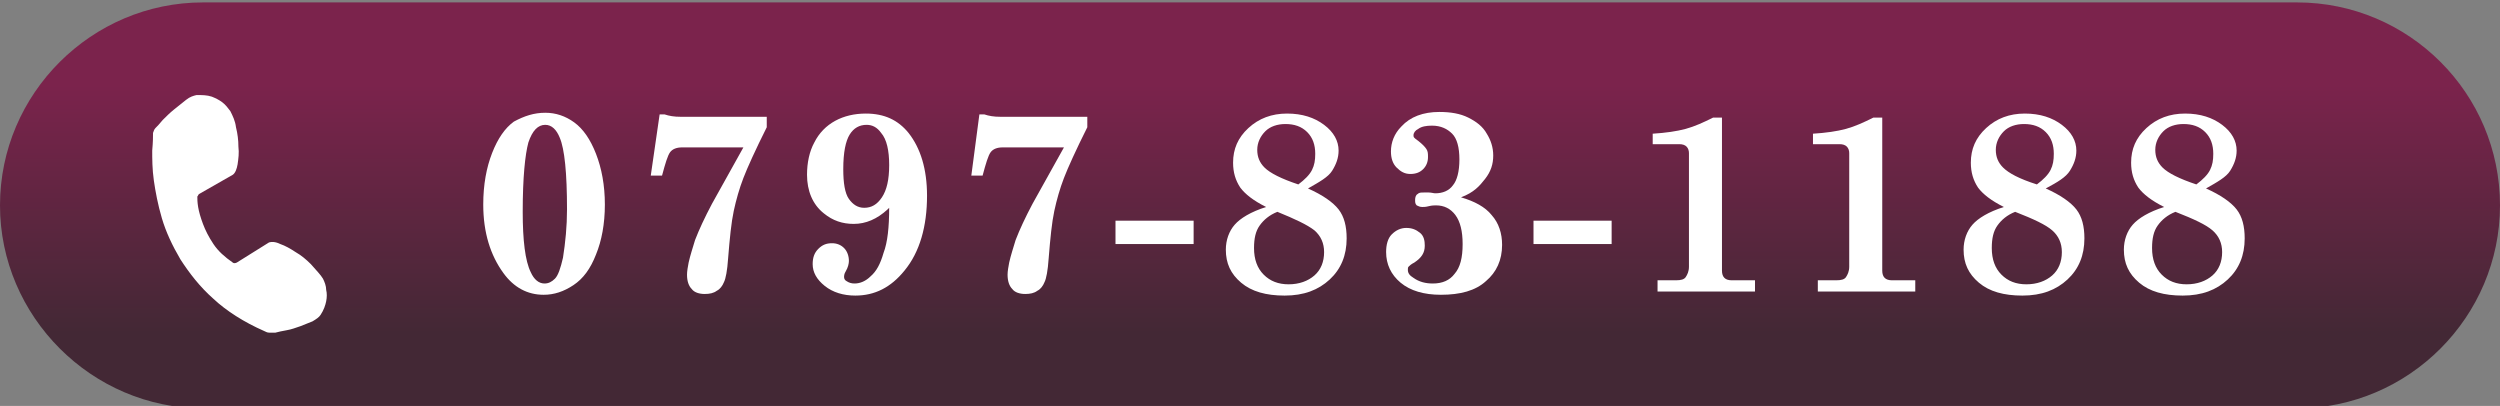
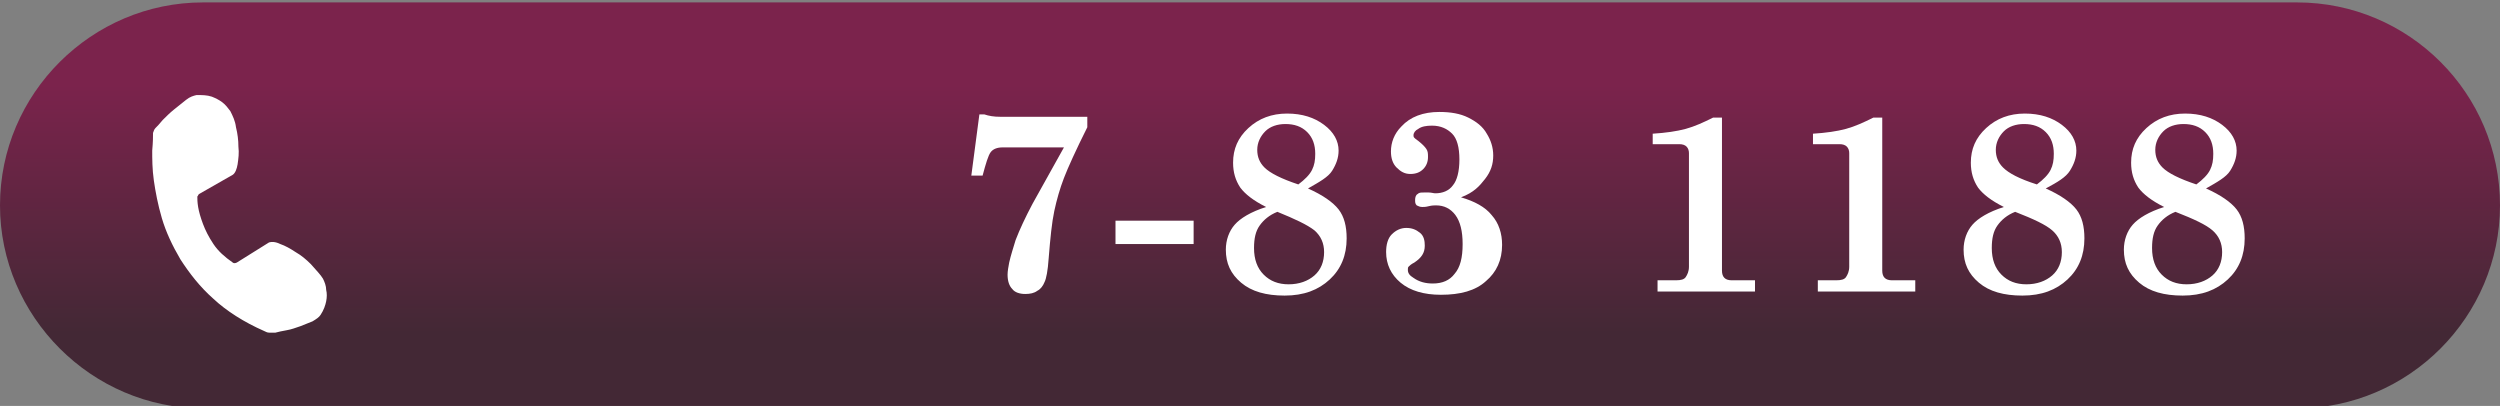
<svg xmlns="http://www.w3.org/2000/svg" version="1.1" id="レイヤー_1" x="0px" y="0px" viewBox="0 0 310.4 50.4" style="enable-background:new 0 0 310.4 50.4;" xml:space="preserve">
  <rect x="0" y="0" width="310.4" height="50.4" fill="#808080" stroke="none" />
  <style type="text/css">
	.st0{fill:url(#SVGID_1_);}
	.st1{fill:#FFFFFF;}
</style>
  <g>
    <linearGradient id="SVGID_1_" gradientUnits="userSpaceOnUse" x1="155.228" y1="-9.027" x2="155.228" y2="51.843">
      <stop offset="0.321" style="stop-color:#7B234C" />
      <stop offset="0.828" style="stop-color:#432835" />
    </linearGradient>
    <path class="st0" d="M285.2,50.7h-260C11.4,50.7,0,39.3,0,25.5v0C0,11.6,11.4,0.3,25.2,0.3h260c13.9,0,25.2,11.3,25.2,25.2v0   C310.4,39.3,299.1,50.7,285.2,50.7z" />
    <g>
-       <path class="st1" d="M67.7,14c1.3,0,2.5,0.4,3.6,1.2c1.1,0.8,2,2.1,2.7,3.9s1.1,3.9,1.1,6.3c0,2.4-0.4,4.5-1.1,6.2    c-0.7,1.8-1.6,3-2.8,3.8s-2.4,1.2-3.7,1.2c-2,0-3.7-0.9-5-2.7c-1.6-2.2-2.5-5-2.5-8.5c0-2.5,0.4-4.6,1.1-6.4    c0.7-1.8,1.6-3.1,2.7-3.9C65.1,14.4,66.3,14,67.7,14z M70.4,26c0-4.5-0.3-7.5-0.9-8.9c-0.4-1-1-1.6-1.8-1.6    c-0.9,0-1.6,0.7-2.1,2.2c-0.4,1.5-0.7,4.3-0.7,8.6c0,3.5,0.3,6.1,1,7.5c0.4,0.9,1,1.4,1.7,1.4c0.5,0,0.9-0.2,1.3-0.6    c0.4-0.4,0.7-1.3,1-2.6C70.2,30.1,70.4,28.1,70.4,26z" />
-       <path class="st1" d="M81.9,14.2h0.6c0.6,0.2,1.2,0.3,2,0.3h10.7v1.3c-1.4,2.8-2.4,5-2.9,6.3s-0.9,2.7-1.2,4.1s-0.5,3.4-0.7,5.9    c-0.1,1.5-0.3,2.5-0.5,2.9c-0.2,0.5-0.5,0.9-0.9,1.1c-0.4,0.3-0.9,0.4-1.5,0.4c-0.7,0-1.3-0.2-1.6-0.6c-0.4-0.4-0.6-1-0.6-1.8    c0-0.4,0.1-1,0.2-1.5c0.2-0.9,0.5-1.8,0.8-2.8c0.5-1.3,1.2-2.8,2.1-4.5l3.9-7h-7.6c-0.7,0-1.2,0.2-1.5,0.6c-0.3,0.4-0.6,1.4-1,2.9    h-1.4L81.9,14.2z" />
-       <path class="st1" d="M110.4,25.8l-0.2,0.2c-1.3,1.2-2.7,1.8-4.2,1.8c-1.4,0-2.6-0.4-3.7-1.3c-1.4-1.1-2.1-2.8-2.1-4.8    c0-1.5,0.3-2.9,0.9-4c0.6-1.2,1.5-2.1,2.6-2.7c1.1-0.6,2.4-0.9,3.8-0.9c2.3,0,4,0.8,5.3,2.4c1.5,1.9,2.3,4.5,2.3,7.8    c0,3.8-0.9,7-2.8,9.3c-1.7,2.1-3.7,3.1-6.1,3.1c-1.5,0-2.8-0.4-3.8-1.2c-1-0.8-1.5-1.7-1.5-2.7c0-0.8,0.2-1.4,0.7-1.9    c0.5-0.5,1-0.7,1.7-0.7c0.6,0,1.1,0.2,1.5,0.6c0.4,0.4,0.6,1,0.6,1.6c0,0.3-0.1,0.8-0.4,1.3c-0.2,0.3-0.2,0.6-0.2,0.7    c0,0.2,0.1,0.4,0.3,0.5c0.3,0.2,0.6,0.3,1,0.3c0.7,0,1.4-0.3,2-0.9c0.7-0.6,1.2-1.5,1.6-2.9C110.2,30.1,110.4,28.2,110.4,25.8z     M107.6,15.5c-0.9,0-1.6,0.4-2.1,1.2c-0.5,0.8-0.8,2.2-0.8,4.3c0,1.7,0.2,3,0.7,3.7c0.5,0.7,1.1,1.1,1.9,1.1    c0.9,0,1.6-0.4,2.2-1.3s0.9-2.2,0.9-4c0-1.8-0.3-3.2-1-4C108.9,15.8,108.3,15.5,107.6,15.5z" />
      <path class="st1" d="M121.6,14.2h0.6c0.6,0.2,1.2,0.3,2,0.3H135v1.3c-1.4,2.8-2.4,5-2.9,6.3s-0.9,2.7-1.2,4.1s-0.5,3.4-0.7,5.9    c-0.1,1.5-0.3,2.5-0.5,2.9c-0.2,0.5-0.5,0.9-0.9,1.1c-0.4,0.3-0.9,0.4-1.5,0.4c-0.7,0-1.3-0.2-1.6-0.6c-0.4-0.4-0.6-1-0.6-1.8    c0-0.4,0.1-1,0.2-1.5c0.2-0.9,0.5-1.8,0.8-2.8c0.5-1.3,1.2-2.8,2.1-4.5l3.9-7h-7.6c-0.7,0-1.2,0.2-1.5,0.6c-0.3,0.4-0.6,1.4-1,2.9    h-1.4L121.6,14.2z" />
      <path class="st1" d="M138.5,27.4h9.7v2.9h-9.7V27.4z" />
      <path class="st1" d="M162.4,23.4c1.8,0.8,3.1,1.7,3.8,2.6c0.7,0.9,1,2.1,1,3.6c0,2.1-0.7,3.8-2.1,5.1c-1.4,1.3-3.2,2-5.6,2    c-2.3,0-4.1-0.5-5.4-1.6s-1.9-2.4-1.9-4.1c0-1.2,0.4-2.3,1.1-3.1c0.7-0.8,2-1.6,3.9-2.2c-1.6-0.8-2.6-1.6-3.2-2.4    c-0.6-0.9-0.9-1.9-0.9-3.1c0-1.7,0.6-3.1,1.9-4.3c1.3-1.2,2.9-1.8,4.8-1.8c1.9,0,3.4,0.5,4.6,1.4c1.2,0.9,1.8,2,1.8,3.2    c0,0.9-0.3,1.7-0.8,2.5S163.8,22.6,162.4,23.4z M158.6,26.3c-1,0.4-1.7,1-2.2,1.7c-0.5,0.7-0.7,1.6-0.7,2.8c0,1.4,0.4,2.5,1.2,3.3    c0.8,0.8,1.8,1.2,3.1,1.2c1.3,0,2.4-0.4,3.2-1.1c0.8-0.7,1.2-1.7,1.2-2.9c0-1.1-0.4-2-1.2-2.7C162.3,27.9,160.8,27.2,158.6,26.3z     M161.2,22.9c0.8-0.6,1.4-1.2,1.7-1.8c0.3-0.6,0.4-1.2,0.4-2c0-1.1-0.3-2-1-2.7c-0.7-0.7-1.6-1-2.7-1c-1,0-1.9,0.3-2.5,0.9    c-0.6,0.6-1,1.4-1,2.3c0,0.9,0.3,1.6,0.9,2.2C157.7,21.5,159.1,22.2,161.2,22.9z" />
      <path class="st1" d="M181.4,24.5c1.7,0.5,3,1.2,3.8,2.2c0.9,1,1.3,2.3,1.3,3.7c0,1.9-0.7,3.4-2,4.5c-1.3,1.2-3.2,1.7-5.6,1.7    c-2.1,0-3.8-0.5-5-1.5s-1.8-2.3-1.8-3.8c0-0.9,0.2-1.7,0.7-2.2c0.5-0.5,1.1-0.8,1.8-0.8c0.7,0,1.2,0.2,1.7,0.6s0.6,1,0.6,1.6    c0,0.9-0.4,1.5-1.3,2.1c-0.4,0.2-0.6,0.4-0.7,0.5c-0.1,0.1-0.1,0.2-0.1,0.4c0,0.4,0.2,0.7,0.7,1c0.7,0.5,1.5,0.7,2.4,0.7    c1.2,0,2.1-0.4,2.7-1.2c0.7-0.8,1-2,1-3.7c0-1.6-0.3-2.8-0.9-3.6c-0.6-0.8-1.4-1.2-2.4-1.2c-0.2,0-0.5,0-0.9,0.1    c-0.4,0.1-0.6,0.1-0.8,0.1c-0.3,0-0.5-0.1-0.7-0.2c-0.2-0.2-0.2-0.4-0.2-0.7c0-0.3,0.1-0.6,0.3-0.7c0.2-0.2,0.4-0.2,0.8-0.2    c0.1,0,0.4,0,0.6,0c0.3,0,0.6,0.1,0.8,0.1c0.9,0,1.7-0.3,2.2-1c0.5-0.6,0.8-1.7,0.8-3.2s-0.3-2.6-0.9-3.2s-1.4-1-2.5-1    c-0.7,0-1.3,0.1-1.7,0.4c-0.4,0.2-0.6,0.5-0.6,0.8c0,0.1,0,0.2,0.1,0.3c0.1,0.1,0.2,0.2,0.5,0.4c0.5,0.4,0.8,0.7,1,1    c0.2,0.3,0.2,0.6,0.2,1c0,0.6-0.2,1.1-0.6,1.5c-0.4,0.4-0.9,0.6-1.6,0.6c-0.7,0-1.2-0.3-1.7-0.8c-0.5-0.5-0.7-1.2-0.7-2    c0-1.1,0.4-2.2,1.3-3.1c1.1-1.2,2.7-1.8,4.7-1.8c1.4,0,2.6,0.2,3.6,0.7c1,0.5,1.8,1.1,2.3,2c0.5,0.8,0.8,1.7,0.8,2.7    c0,1.1-0.3,2-1,2.9S183,23.9,181.4,24.5z" />
-       <path class="st1" d="M190.4,27.4h9.7v2.9h-9.7V27.4z" />
      <path class="st1" d="M205.2,16.6c1.6-0.1,3-0.3,4.1-0.6s2.2-0.8,3.4-1.4h1.1v19c0,0.4,0.1,0.7,0.3,0.9s0.5,0.3,0.9,0.3h2.9v1.4    h-12.1v-1.4h2.3c0.6,0,1-0.1,1.2-0.4c0.2-0.3,0.4-0.7,0.4-1.3V19c0-0.3-0.1-0.6-0.3-0.8c-0.2-0.2-0.5-0.3-0.9-0.3h-3.3V16.6z" />
      <path class="st1" d="M225.1,16.6c1.6-0.1,3-0.3,4.1-0.6s2.2-0.8,3.4-1.4h1.1v19c0,0.4,0.1,0.7,0.3,0.9s0.5,0.3,0.9,0.3h2.9v1.4    h-12.1v-1.4h2.3c0.6,0,1-0.1,1.2-0.4c0.2-0.3,0.4-0.7,0.4-1.3V19c0-0.3-0.1-0.6-0.3-0.8c-0.2-0.2-0.5-0.3-0.9-0.3h-3.3V16.6z" />
      <path class="st1" d="M254,23.4c1.8,0.8,3.1,1.7,3.8,2.6c0.7,0.9,1,2.1,1,3.6c0,2.1-0.7,3.8-2.1,5.1c-1.4,1.3-3.2,2-5.6,2    c-2.3,0-4.1-0.5-5.4-1.6s-1.9-2.4-1.9-4.1c0-1.2,0.4-2.3,1.1-3.1c0.7-0.8,2-1.6,3.9-2.2c-1.6-0.8-2.6-1.6-3.2-2.4    c-0.6-0.9-0.9-1.9-0.9-3.1c0-1.7,0.6-3.1,1.9-4.3c1.3-1.2,2.9-1.8,4.8-1.8c1.9,0,3.4,0.5,4.6,1.4c1.2,0.9,1.8,2,1.8,3.2    c0,0.9-0.3,1.7-0.8,2.5S255.5,22.6,254,23.4z M250.2,26.3c-1,0.4-1.7,1-2.2,1.7c-0.5,0.7-0.7,1.6-0.7,2.8c0,1.4,0.4,2.5,1.2,3.3    c0.8,0.8,1.8,1.2,3.1,1.2c1.3,0,2.4-0.4,3.2-1.1c0.8-0.7,1.2-1.7,1.2-2.9c0-1.1-0.4-2-1.2-2.7C254,27.9,252.5,27.2,250.2,26.3z     M252.9,22.9c0.8-0.6,1.4-1.2,1.7-1.8c0.3-0.6,0.4-1.2,0.4-2c0-1.1-0.3-2-1-2.7c-0.7-0.7-1.6-1-2.7-1c-1,0-1.9,0.3-2.5,0.9    c-0.6,0.6-1,1.4-1,2.3c0,0.9,0.3,1.6,0.9,2.2C249.4,21.5,250.7,22.2,252.9,22.9z" />
      <path class="st1" d="M273.9,23.4c1.8,0.8,3.1,1.7,3.8,2.6c0.7,0.9,1,2.1,1,3.6c0,2.1-0.7,3.8-2.1,5.1c-1.4,1.3-3.2,2-5.6,2    c-2.3,0-4.1-0.5-5.4-1.6s-1.9-2.4-1.9-4.1c0-1.2,0.4-2.3,1.1-3.1c0.7-0.8,2-1.6,3.9-2.2c-1.6-0.8-2.6-1.6-3.2-2.4    c-0.6-0.9-0.9-1.9-0.9-3.1c0-1.7,0.6-3.1,1.9-4.3c1.3-1.2,2.9-1.8,4.8-1.8c1.9,0,3.4,0.5,4.6,1.4c1.2,0.9,1.8,2,1.8,3.2    c0,0.9-0.3,1.7-0.8,2.5S275.3,22.6,273.9,23.4z M270.1,26.3c-1,0.4-1.7,1-2.2,1.7c-0.5,0.7-0.7,1.6-0.7,2.8c0,1.4,0.4,2.5,1.2,3.3    c0.8,0.8,1.8,1.2,3.1,1.2c1.3,0,2.4-0.4,3.2-1.1c0.8-0.7,1.2-1.7,1.2-2.9c0-1.1-0.4-2-1.2-2.7C273.9,27.9,272.4,27.2,270.1,26.3z     M272.7,22.9c0.8-0.6,1.4-1.2,1.7-1.8c0.3-0.6,0.4-1.2,0.4-2c0-1.1-0.3-2-1-2.7c-0.7-0.7-1.6-1-2.7-1c-1,0-1.9,0.3-2.5,0.9    c-0.6,0.6-1,1.4-1,2.3c0,0.9,0.3,1.6,0.9,2.2C269.2,21.5,270.6,22.2,272.7,22.9z" />
    </g>
    <g>
      <path class="st1" d="M40.1,34.6c0.2,0.4,0.4,0.9,0.4,1.4c0.1,0.4,0.1,0.9,0,1.4c-0.1,0.5-0.3,1.1-0.7,1.7c-0.2,0.3-0.5,0.5-1,0.8    c-0.5,0.2-1,0.4-1.5,0.6c-0.6,0.2-1.1,0.4-1.7,0.5c-0.6,0.1-1,0.2-1.4,0.3c-0.3,0-0.5,0-0.8,0c-0.2,0-0.4-0.1-0.6-0.2    c-2.5-1.1-4.7-2.5-6.3-4c-1.7-1.5-3-3.2-4.1-4.9c-1-1.7-1.8-3.4-2.3-5.1c-0.5-1.7-0.8-3.3-1-4.7c-0.2-1.4-0.2-2.7-0.2-3.7    c0.1-1.1,0.1-1.8,0.1-2.2c0.1-0.2,0.1-0.4,0.3-0.6c0.2-0.2,0.5-0.5,0.9-1c0.4-0.4,0.9-0.9,1.4-1.3c0.5-0.4,1-0.8,1.5-1.2    c0.5-0.4,0.9-0.5,1.3-0.6c0.7,0,1.3,0,1.9,0.2c0.5,0.2,0.9,0.4,1.3,0.7c0.4,0.3,0.7,0.7,1,1.1c0.3,0.6,0.6,1.2,0.7,2    c0.2,0.8,0.3,1.6,0.3,2.4c0.1,0.8,0,1.5-0.1,2.2c-0.1,0.6-0.3,1.1-0.6,1.3l-4.2,2.4c-0.1,0.1-0.1,0.2-0.2,0.3c0,0.3,0,0.7,0.1,1.3    c0.1,0.6,0.3,1.3,0.6,2.1c0.3,0.8,0.7,1.6,1.3,2.5c0.6,0.9,1.4,1.6,2.4,2.3c0.1,0.1,0.3,0.1,0.5,0l4-2.5c0.3-0.1,0.8-0.1,1.4,0.2    c0.6,0.2,1.3,0.6,1.9,1c0.7,0.4,1.3,0.9,1.9,1.5C39.3,33.6,39.8,34.1,40.1,34.6z" />
    </g>
  </g>
</svg>